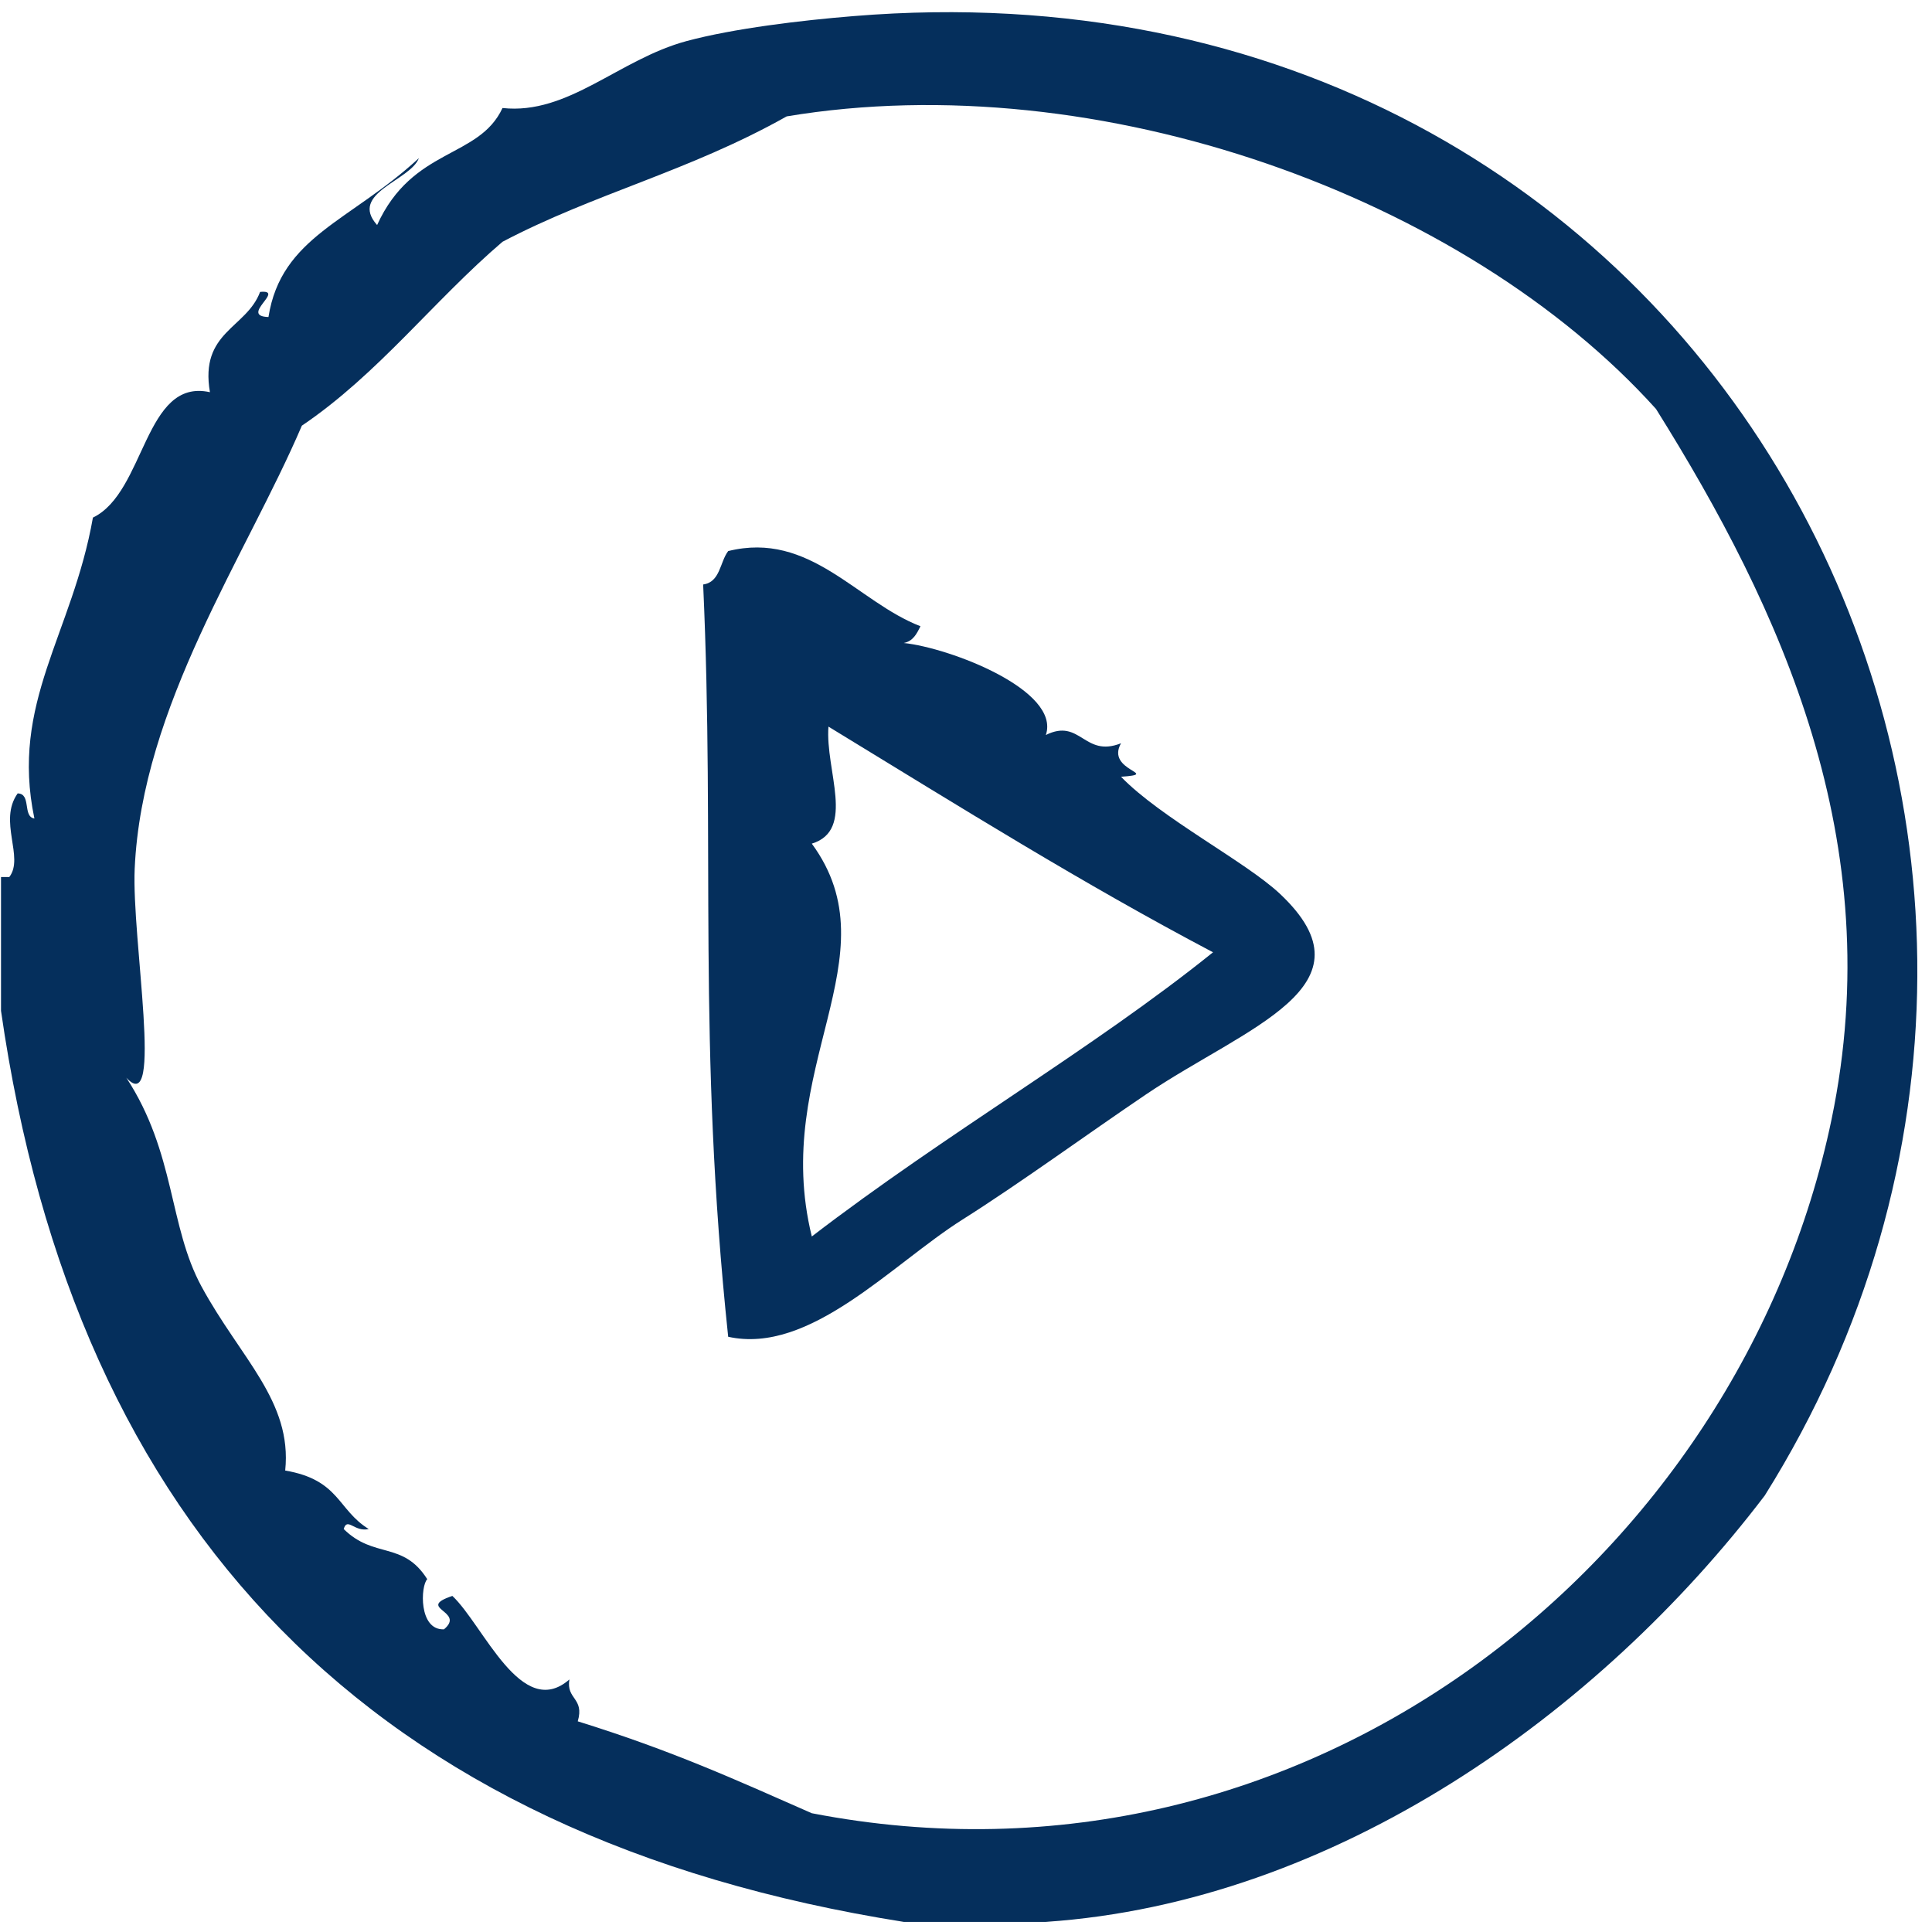
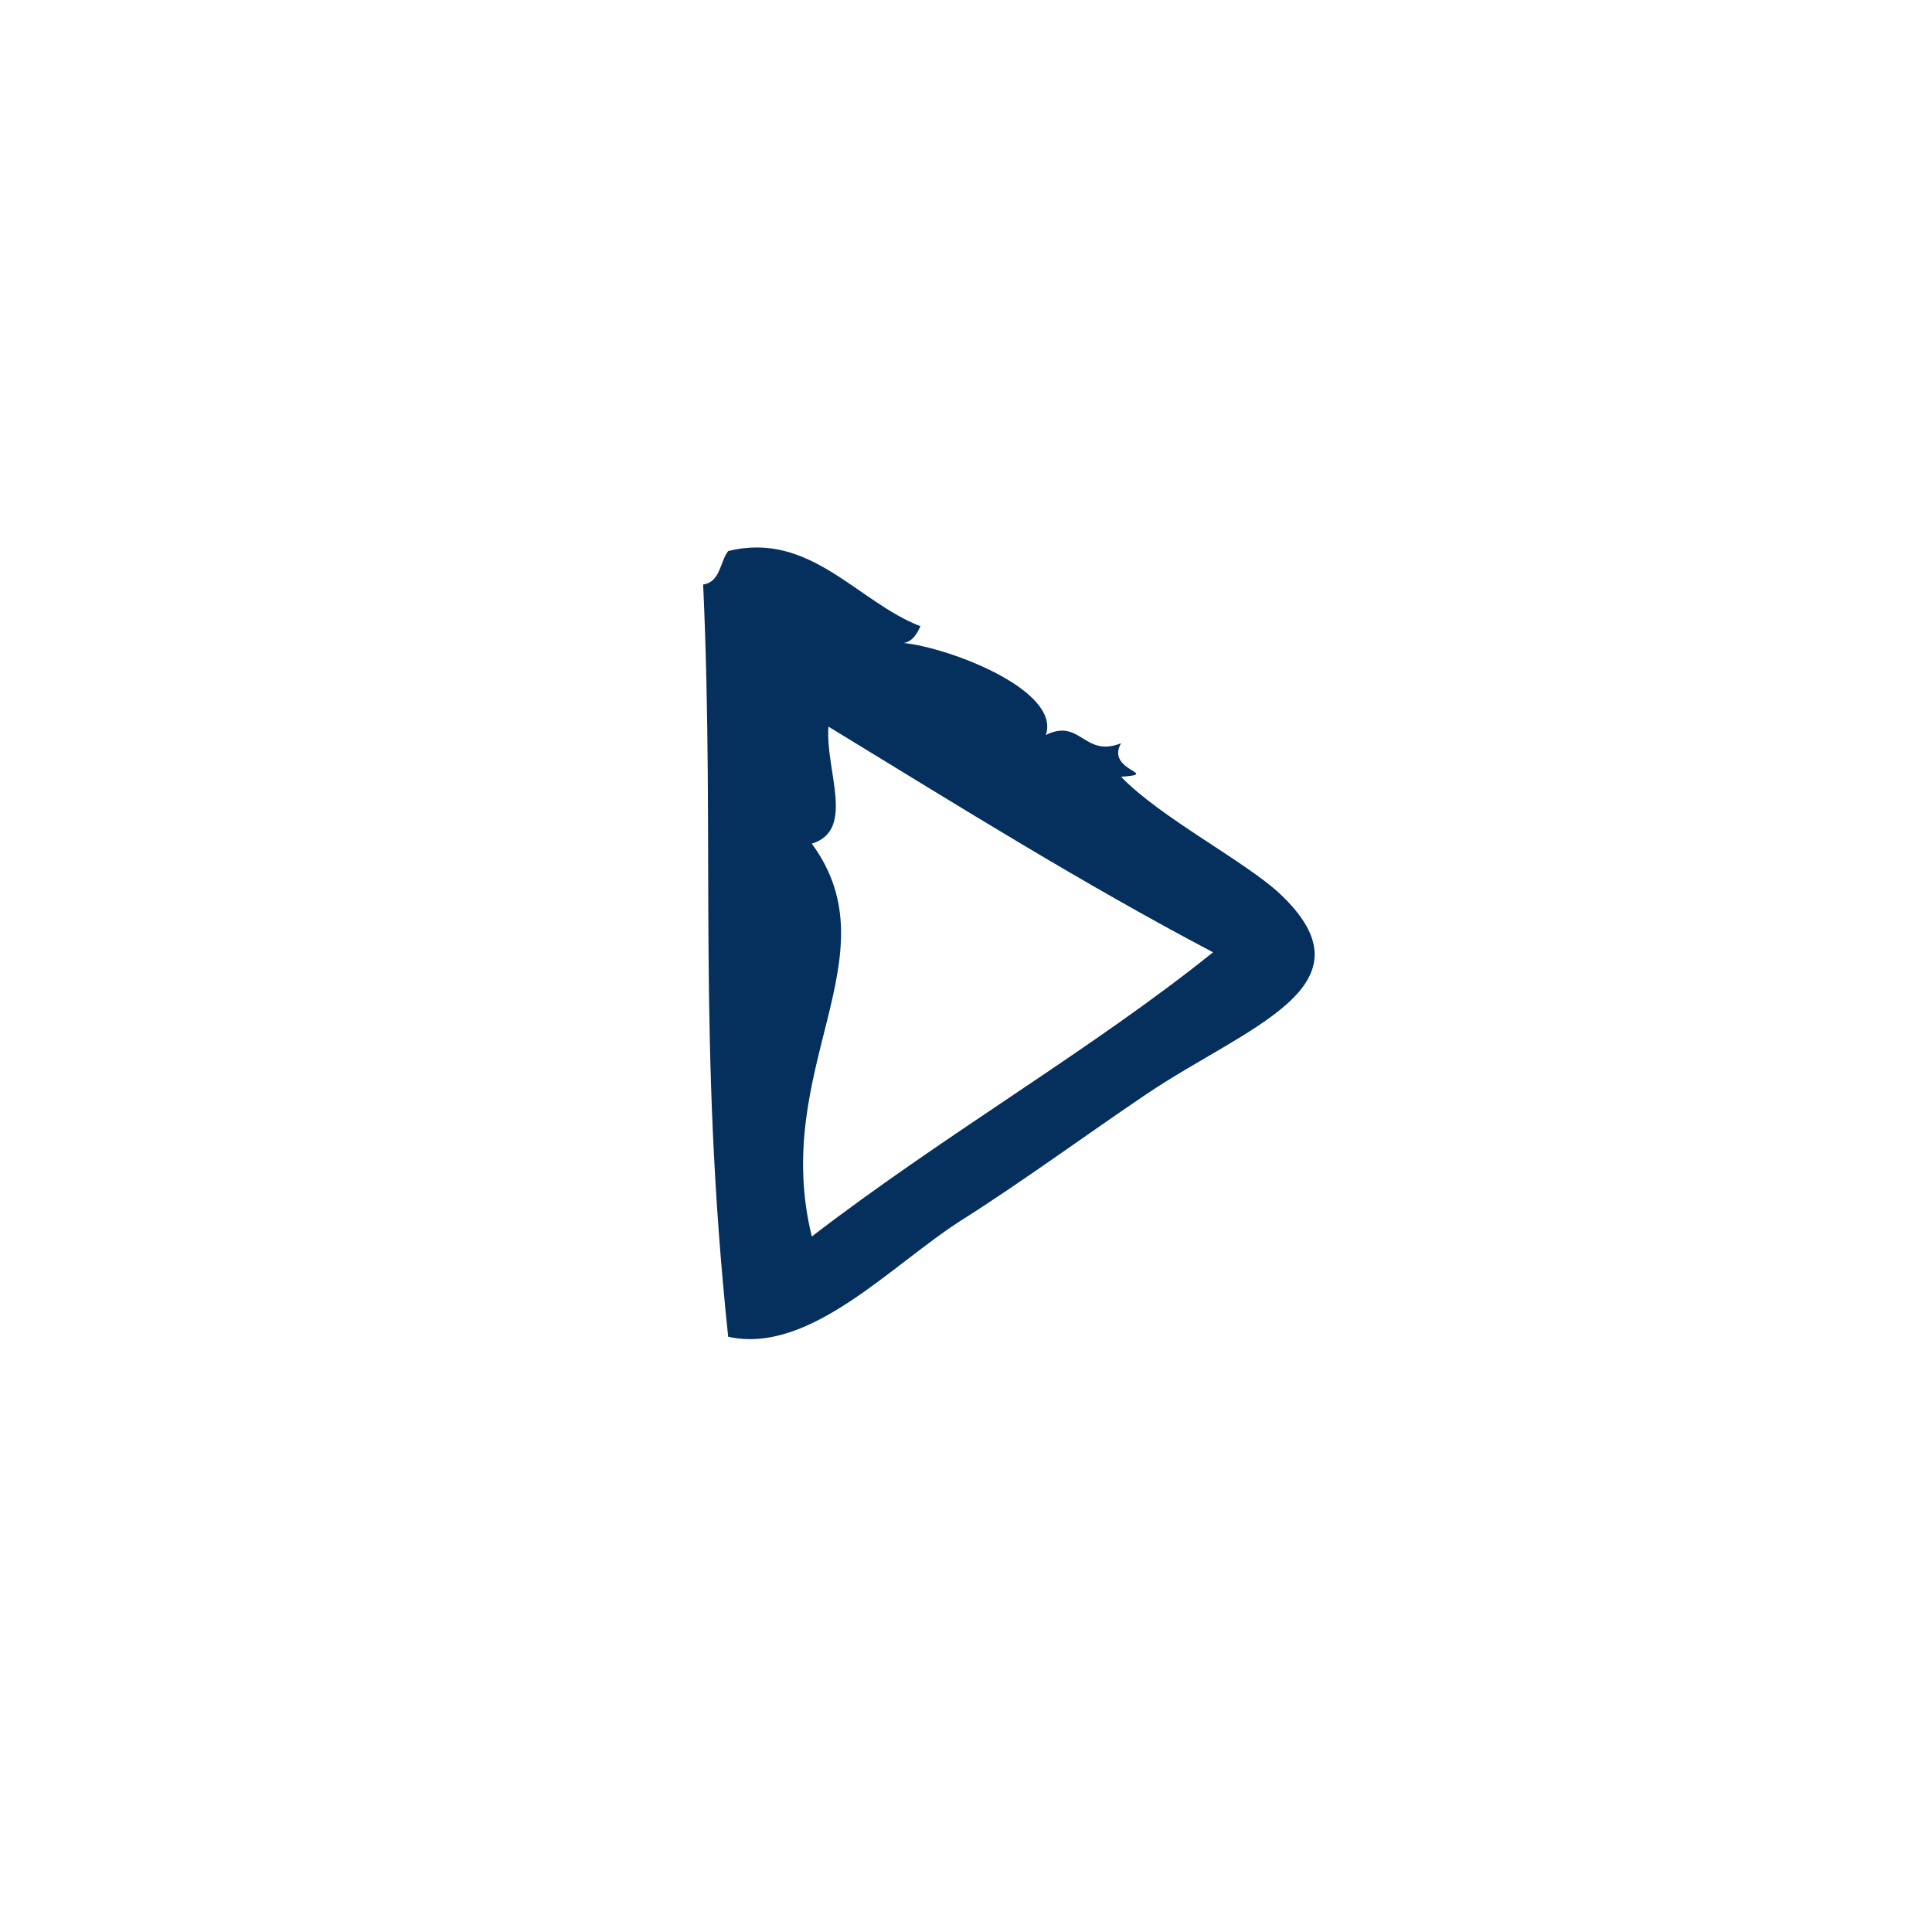
<svg xmlns="http://www.w3.org/2000/svg" width="21px" height="21px" viewBox="0 0 21 21">
  <title>EC4FBA4F-75DC-437D-94EF-0AE5185ECA8F</title>
  <g id="HOME-1" stroke="none" stroke-width="1" fill="none" fill-rule="evenodd">
    <g id="Take-Action---1920x1080px" transform="translate(-1226, -1750)" fill="#052F5C" fill-rule="nonzero">
      <g id="SECTION-05" transform="translate(240, 1110)">
        <g id="Group-6" transform="translate(986, 308)">
          <g id="Group-10" transform="translate(0, 330)">
            <g id="Group" transform="translate(0, 2)">
-               <path d="M9.278,0.175 C8.71,0.221 7.973,0.309 7.461,0.447 C6.727,0.645 6.176,1.252 5.462,1.174 C5.205,1.728 4.485,1.598 4.099,2.446 C3.788,2.099 4.461,1.964 4.553,1.719 C3.808,2.408 3.057,2.57 2.918,3.446 C2.596,3.436 3.111,3.145 2.827,3.173 C2.679,3.57 2.168,3.604 2.282,4.263 C1.567,4.104 1.582,5.351 1.01,5.626 C0.786,6.896 0.109,7.637 0.374,8.897 C0.243,8.877 0.343,8.626 0.192,8.624 C-0.023,8.925 0.267,9.318 0.101,9.533 C0.071,9.533 0.041,9.533 0.011,9.533 C0.011,10.018 0.011,10.502 0.011,10.987 C0.822,16.628 4.041,19.974 9.823,20.89 C10.338,20.89 10.853,20.89 11.368,20.89 C14.51,20.676 17.379,18.626 19.182,16.256 C23.674,9.089 18.6,-0.59 9.278,0.175 Z M8.824,19.709 C7.987,19.341 7.312,19.031 6.28,18.71 C6.355,18.453 6.152,18.474 6.189,18.255 C5.669,18.709 5.255,17.664 4.917,17.347 C4.512,17.483 5.066,17.51 4.826,17.71 C4.549,17.722 4.571,17.237 4.644,17.165 C4.38,16.748 4.066,16.946 3.736,16.62 C3.775,16.486 3.852,16.656 4.008,16.62 C3.665,16.408 3.693,16.086 3.1,15.984 C3.178,15.231 2.613,14.762 2.191,13.985 C1.832,13.325 1.91,12.537 1.373,11.714 C1.783,12.165 1.43,10.207 1.464,9.443 C1.543,7.672 2.675,6.043 3.281,4.627 C4.112,4.065 4.711,3.27 5.462,2.628 C6.462,2.102 7.486,1.864 8.551,1.265 C11.948,0.699 15.923,2.141 18,4.445 C19.354,6.61 20.536,9.149 19.908,12.168 C18.916,16.938 14.204,20.752 8.824,19.709 Z" id="Shape" />
              <path d="M12.185,8.443 C12.631,8.411 12.013,8.384 12.185,8.079 C11.782,8.239 11.745,7.802 11.368,7.989 C11.53,7.503 10.327,7.042 9.823,6.989 C9.925,6.97 9.965,6.888 10.005,6.807 C9.317,6.542 8.805,5.769 7.915,5.99 C7.824,6.11 7.829,6.328 7.643,6.353 C7.773,9.226 7.578,11.332 7.915,14.53 C8.803,14.727 9.691,13.744 10.459,13.258 C11.082,12.865 11.814,12.33 12.458,11.895 C13.55,11.158 14.982,10.722 13.912,9.715 C13.543,9.368 12.614,8.888 12.185,8.443 Z M8.824,13.44 C8.373,11.609 9.727,10.402 8.824,9.17 C9.304,9.023 8.968,8.372 9.005,7.898 C10.468,8.791 11.761,9.6 13.185,10.351 C11.886,11.397 10.279,12.322 8.824,13.44 Z" id="Shape" />
            </g>
          </g>
        </g>
      </g>
    </g>
  </g>
</svg>